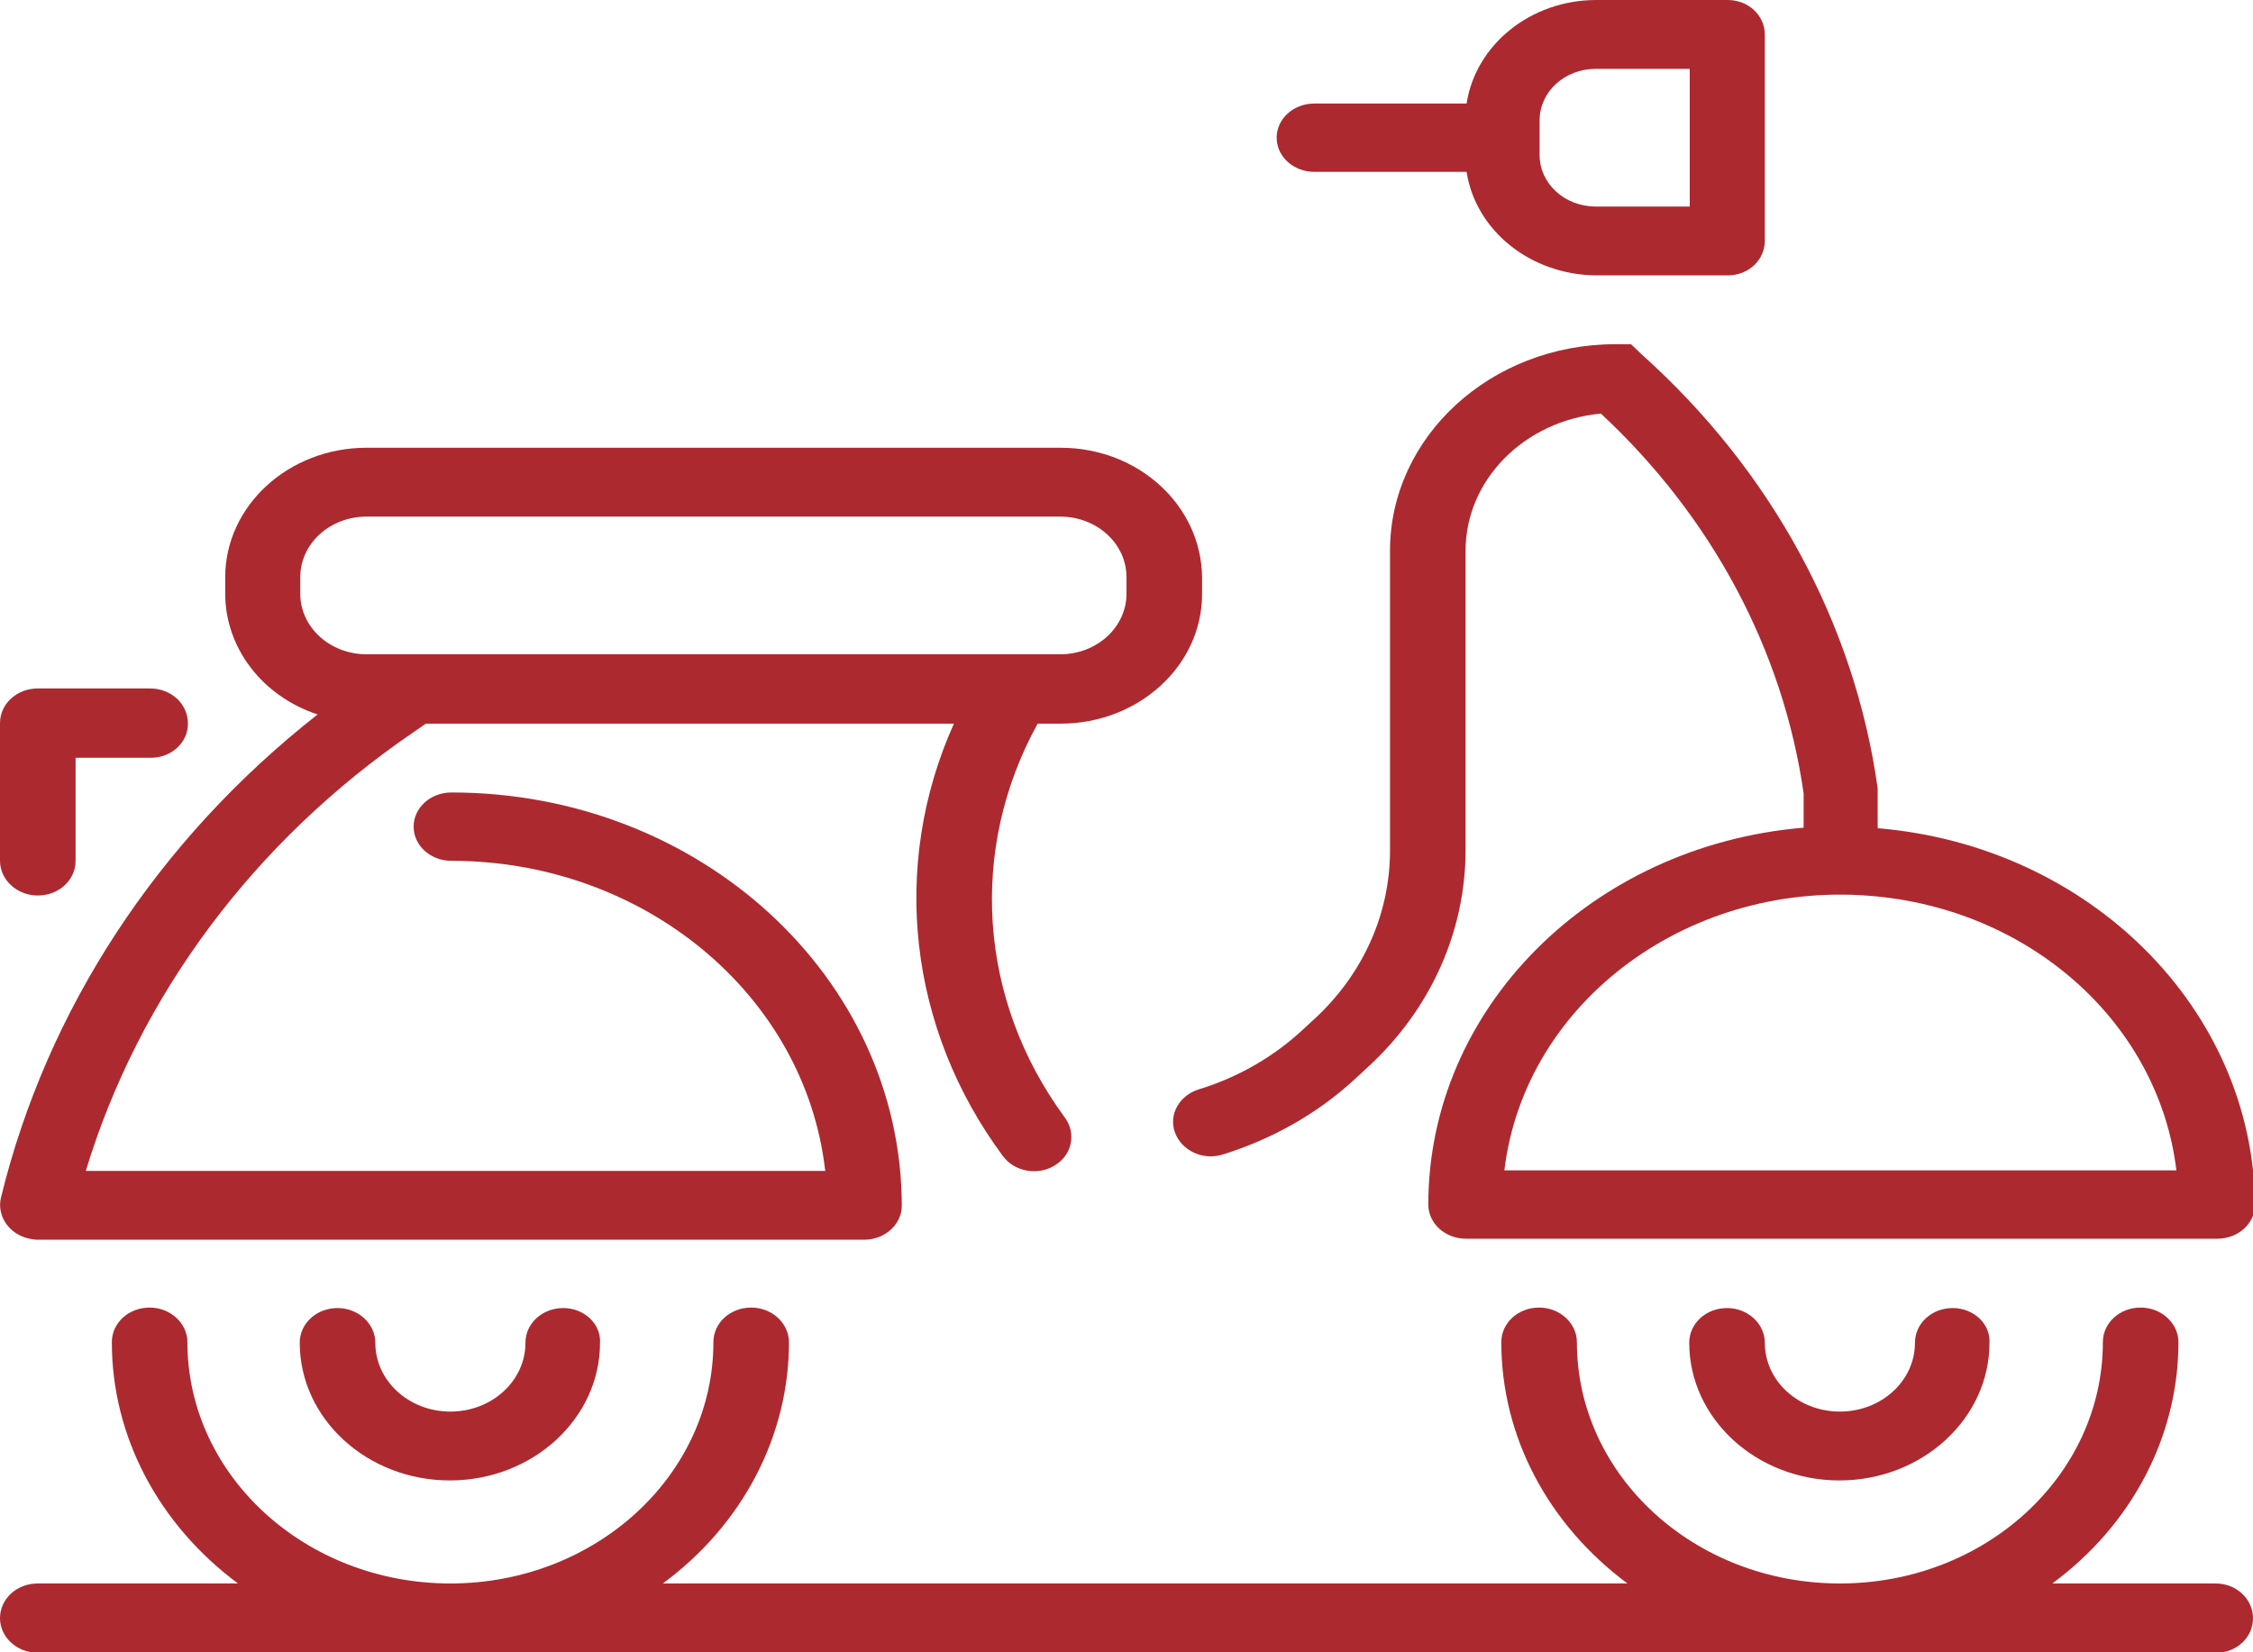
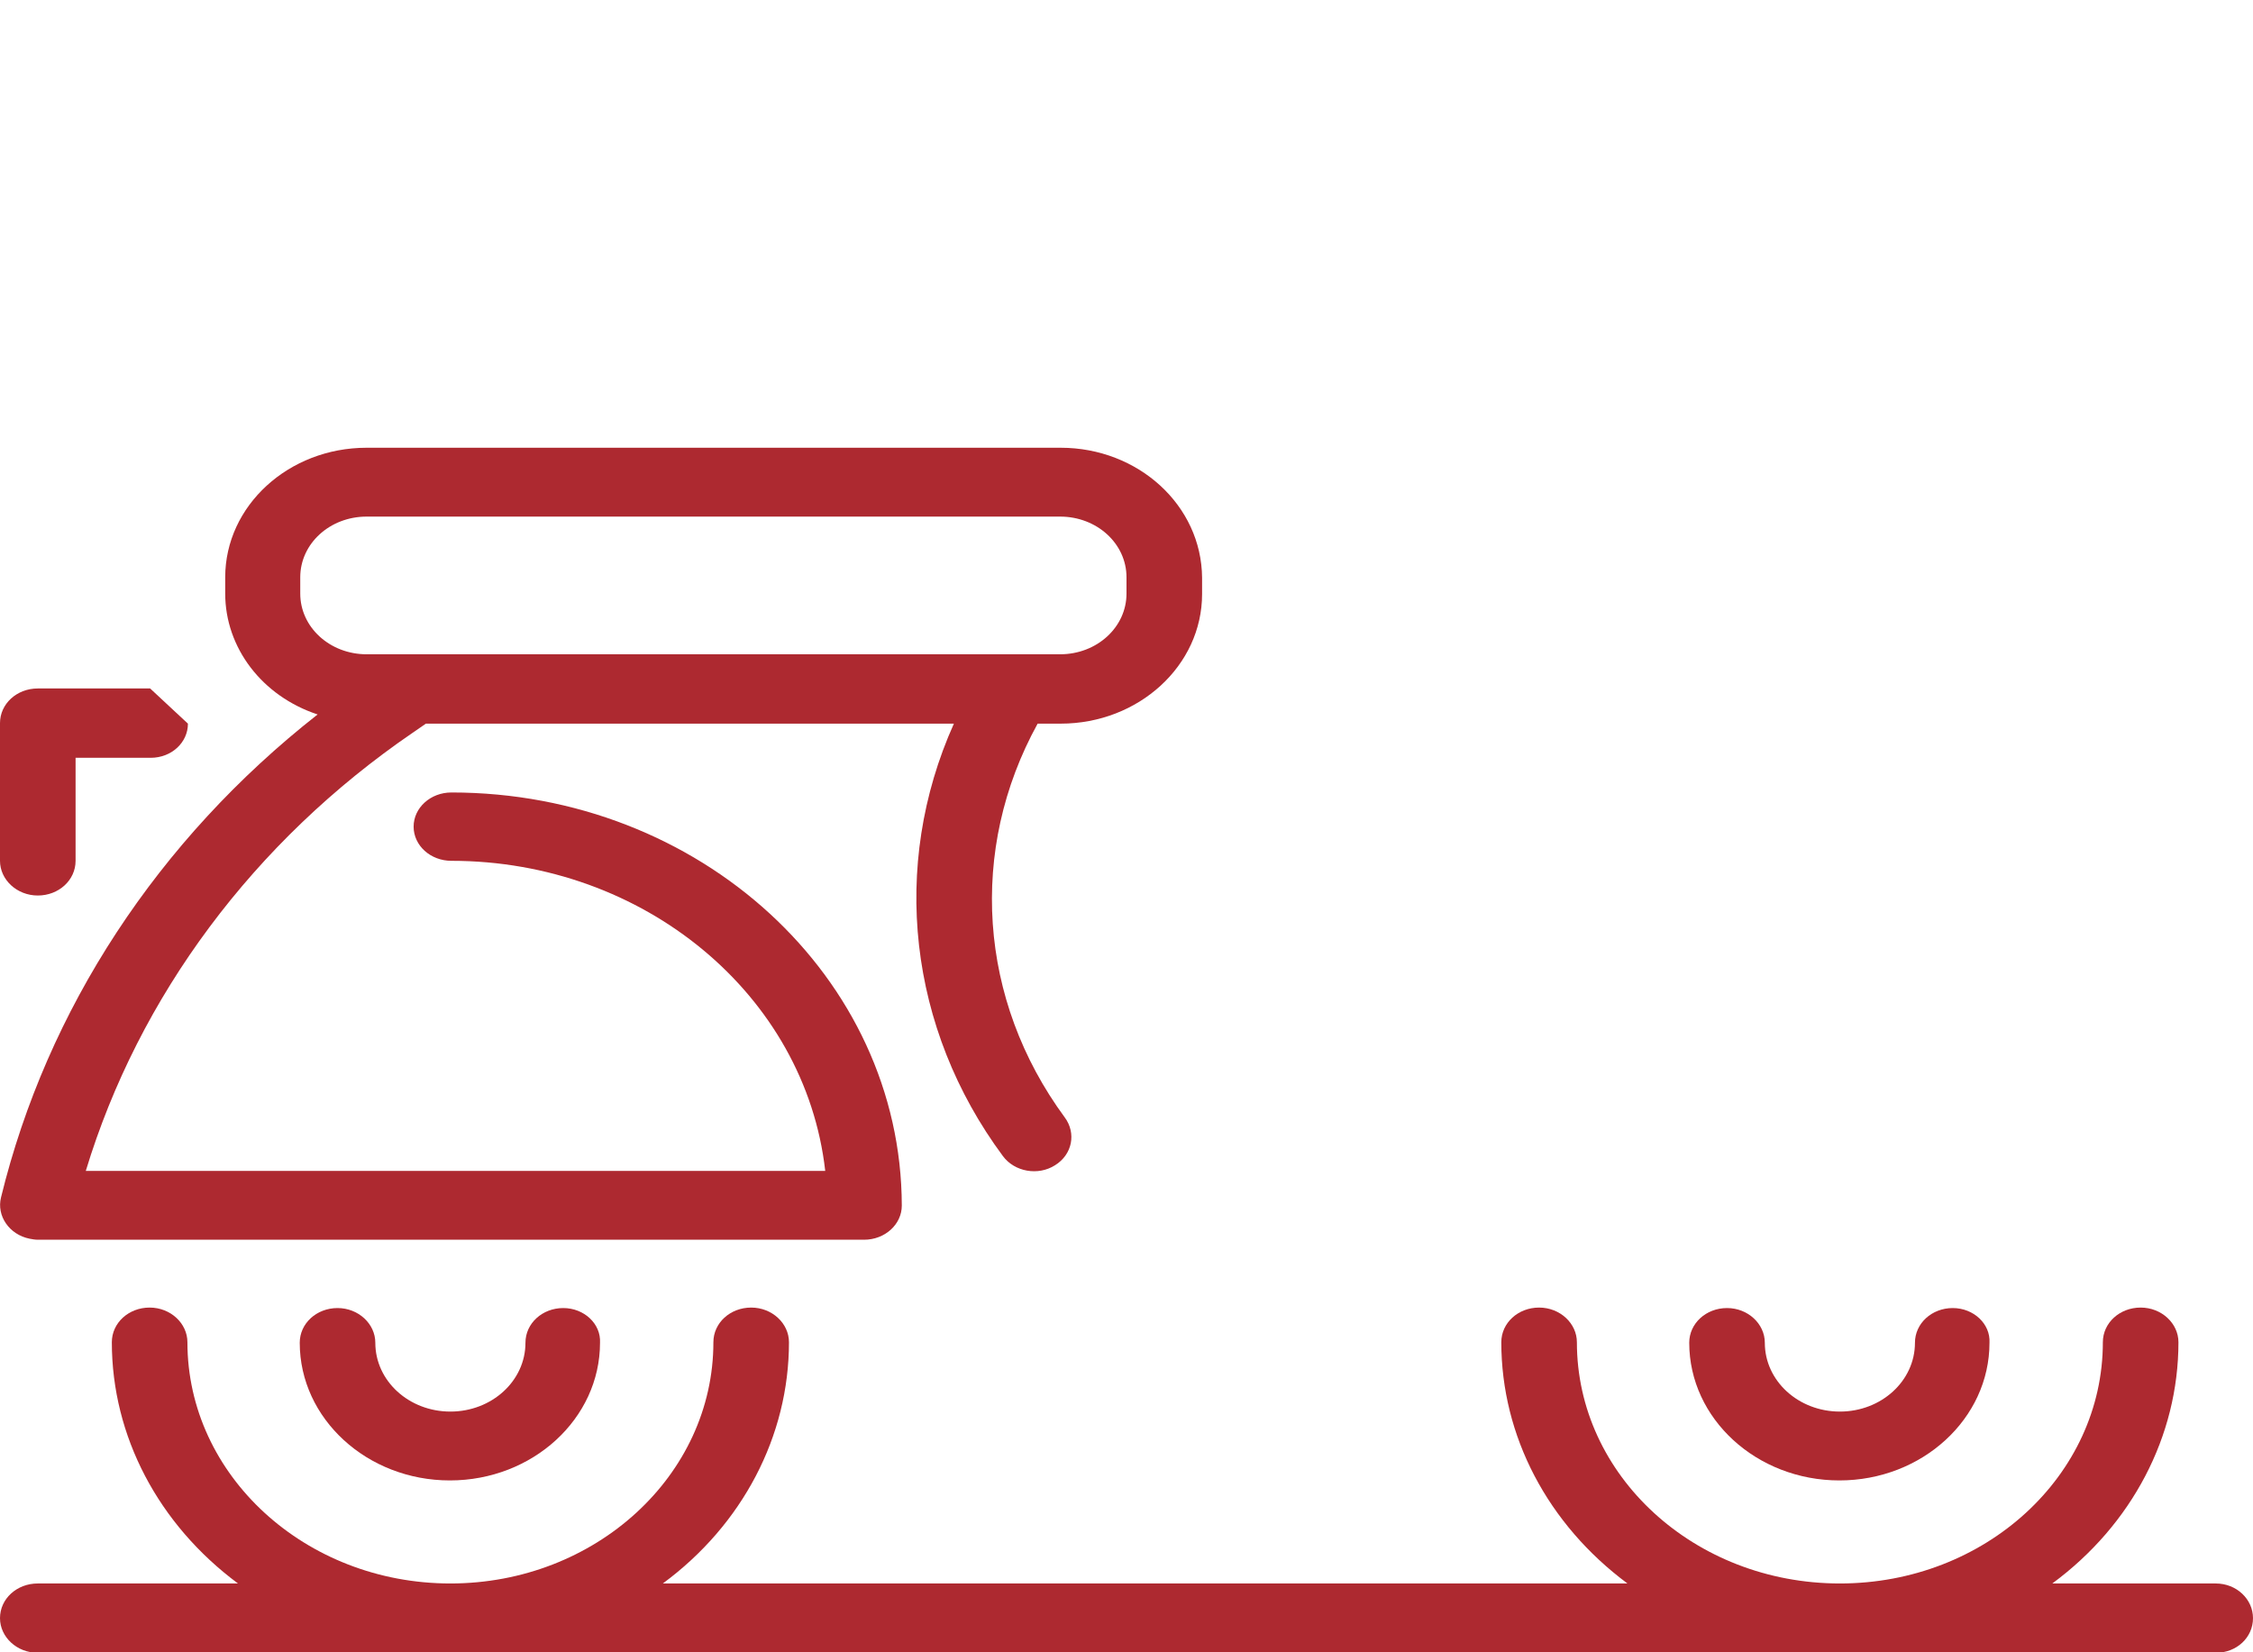
<svg xmlns="http://www.w3.org/2000/svg" width="75" height="55" viewBox="0 0 75 55" fill="none">
  <g clip-path="url(#clip0)">
    <path d="M37.5 19.759C37.5 20.879 36.514 21.779 35.29 21.779H12.205C10.981 21.779 9.995 20.879 9.995 19.759V19.216C9.995 18.095 10.981 17.196 12.205 17.196H35.29C36.514 17.196 37.5 18.095 37.5 19.216V19.759ZM35.307 14.904H12.205C9.604 14.904 7.497 16.839 7.497 19.216V19.759C7.497 21.558 8.721 23.171 10.573 23.782C5.253 27.958 1.564 33.594 0.034 39.858C-0.119 40.469 0.306 41.097 0.986 41.233C1.071 41.25 1.173 41.267 1.258 41.267H28.762C29.459 41.267 30.02 40.757 30.02 40.129C30.003 32.541 23.306 26.379 15.027 26.379C14.33 26.379 13.769 26.889 13.769 27.517C13.769 28.145 14.33 28.654 15.027 28.654C21.436 28.654 26.808 33.119 27.471 38.975H2.856C4.624 33.153 8.449 28.009 13.735 24.393L14.177 24.088H31.754C29.629 28.824 30.241 34.239 33.386 38.483C33.777 39.009 34.559 39.145 35.12 38.788C35.698 38.432 35.834 37.719 35.443 37.193C32.57 33.288 32.23 28.281 34.542 24.088H35.307C37.908 24.088 40.016 22.152 40.016 19.776V19.233C39.999 16.822 37.891 14.904 35.307 14.904Z" fill="#AD2930" />
    <path d="M65.004 43.541C64.308 43.541 63.747 44.051 63.747 44.696C63.747 45.969 62.625 46.987 61.248 46.987C59.871 46.987 58.749 45.969 58.749 44.696C58.749 44.068 58.188 43.541 57.491 43.541C56.794 43.541 56.233 44.051 56.233 44.696C56.233 47.225 58.477 49.279 61.231 49.279C63.985 49.279 66.228 47.225 66.228 44.696C66.263 44.068 65.701 43.541 65.004 43.541Z" fill="#AD2930" />
    <path d="M18.75 43.541C18.053 43.541 17.492 44.051 17.492 44.696C17.492 45.969 16.37 46.987 14.993 46.987C13.616 46.987 12.494 45.969 12.494 44.696C12.494 44.068 11.933 43.541 11.236 43.541C10.539 43.541 9.978 44.051 9.978 44.696C9.978 47.225 12.222 49.279 14.976 49.279C17.73 49.279 19.974 47.225 19.974 44.696C20.008 44.068 19.447 43.541 18.75 43.541Z" fill="#AD2930" />
-     <path d="M50.079 38.958C50.759 33.288 56.335 29.214 62.506 29.843C67.741 30.369 71.872 34.154 72.45 38.958H50.079ZM62.506 27.568V26.363V26.244C61.741 20.761 58.97 15.668 54.652 11.798L54.295 11.458H53.768C49.62 11.458 46.272 14.548 46.272 18.333V28.315C46.272 30.42 45.371 32.44 43.739 33.934L43.297 34.341C42.345 35.207 41.189 35.869 39.914 36.259C39.251 36.463 38.894 37.108 39.115 37.702C39.336 38.296 40.033 38.636 40.696 38.432C42.345 37.923 43.841 37.074 45.065 35.954L45.507 35.546C47.614 33.628 48.787 31.014 48.787 28.298V18.333C48.787 15.974 50.742 14.005 53.292 13.767C56.981 17.196 59.361 21.643 60.041 26.413V27.551C52.969 28.145 47.547 33.577 47.547 40.096C47.547 40.724 48.107 41.233 48.804 41.233H73.81C74.507 41.233 75.068 40.724 75.068 40.096C75 33.594 69.577 28.162 62.506 27.568Z" fill="#AD2930" />
-     <path d="M4.998 22.917H1.258C0.561 22.917 0 23.426 0 24.071V28.654C0 29.282 0.561 29.809 1.258 29.809C1.955 29.809 2.516 29.299 2.516 28.654V25.225H5.015C5.712 25.225 6.256 24.716 6.256 24.088C6.256 23.426 5.695 22.917 4.998 22.917Z" fill="#AD2930" />
-     <path d="M56.25 6.875H53.122C52.085 6.875 51.252 6.111 51.252 5.16V4.006C51.252 3.056 52.085 2.292 53.122 2.292H56.25V6.875ZM57.508 0H53.139C50.963 0 49.127 1.477 48.821 3.446H43.756C43.059 3.446 42.498 3.955 42.498 4.583C42.498 5.211 43.059 5.721 43.756 5.721H48.821C49.127 7.69 50.963 9.15 53.139 9.167H57.508C58.205 9.167 58.749 8.657 58.749 8.012V1.154C58.749 0.509 58.205 0 57.508 0Z" fill="#AD2930" />
+     <path d="M4.998 22.917H1.258C0.561 22.917 0 23.426 0 24.071V28.654C0 29.282 0.561 29.809 1.258 29.809C1.955 29.809 2.516 29.299 2.516 28.654V25.225H5.015C5.712 25.225 6.256 24.716 6.256 24.088Z" fill="#AD2930" />
    <path d="M73.759 52.709H68.319C70.971 50.756 72.518 47.803 72.518 44.679C72.518 44.051 71.957 43.525 71.26 43.525C70.563 43.525 70.002 44.034 70.002 44.679C70.002 49.11 66.093 52.709 61.248 52.709C56.403 52.709 52.493 49.11 52.493 44.679C52.493 44.051 51.932 43.525 51.235 43.525C50.538 43.525 49.977 44.034 49.977 44.679C49.977 47.803 51.524 50.739 54.176 52.709H22.065C24.717 50.756 26.264 47.803 26.264 44.679C26.264 44.051 25.703 43.525 25.006 43.525C24.309 43.525 23.748 44.034 23.748 44.679C23.748 49.11 19.821 52.709 14.993 52.709C10.165 52.709 6.239 49.11 6.239 44.679C6.239 44.051 5.678 43.525 4.981 43.525C4.284 43.525 3.723 44.034 3.723 44.679C3.723 47.803 5.27 50.739 7.922 52.709H1.258C0.561 52.709 0 53.218 0 53.863C0 54.491 0.561 55.017 1.258 55.017H73.759C74.456 55.017 75 54.508 75 53.863C75 53.235 74.456 52.709 73.759 52.709Z" fill="#AD2930" />
  </g>
  <defs>
    <clipPath id="clip0">
      <rect width="75" height="55" fill="white" />
    </clipPath>
  </defs>
</svg>